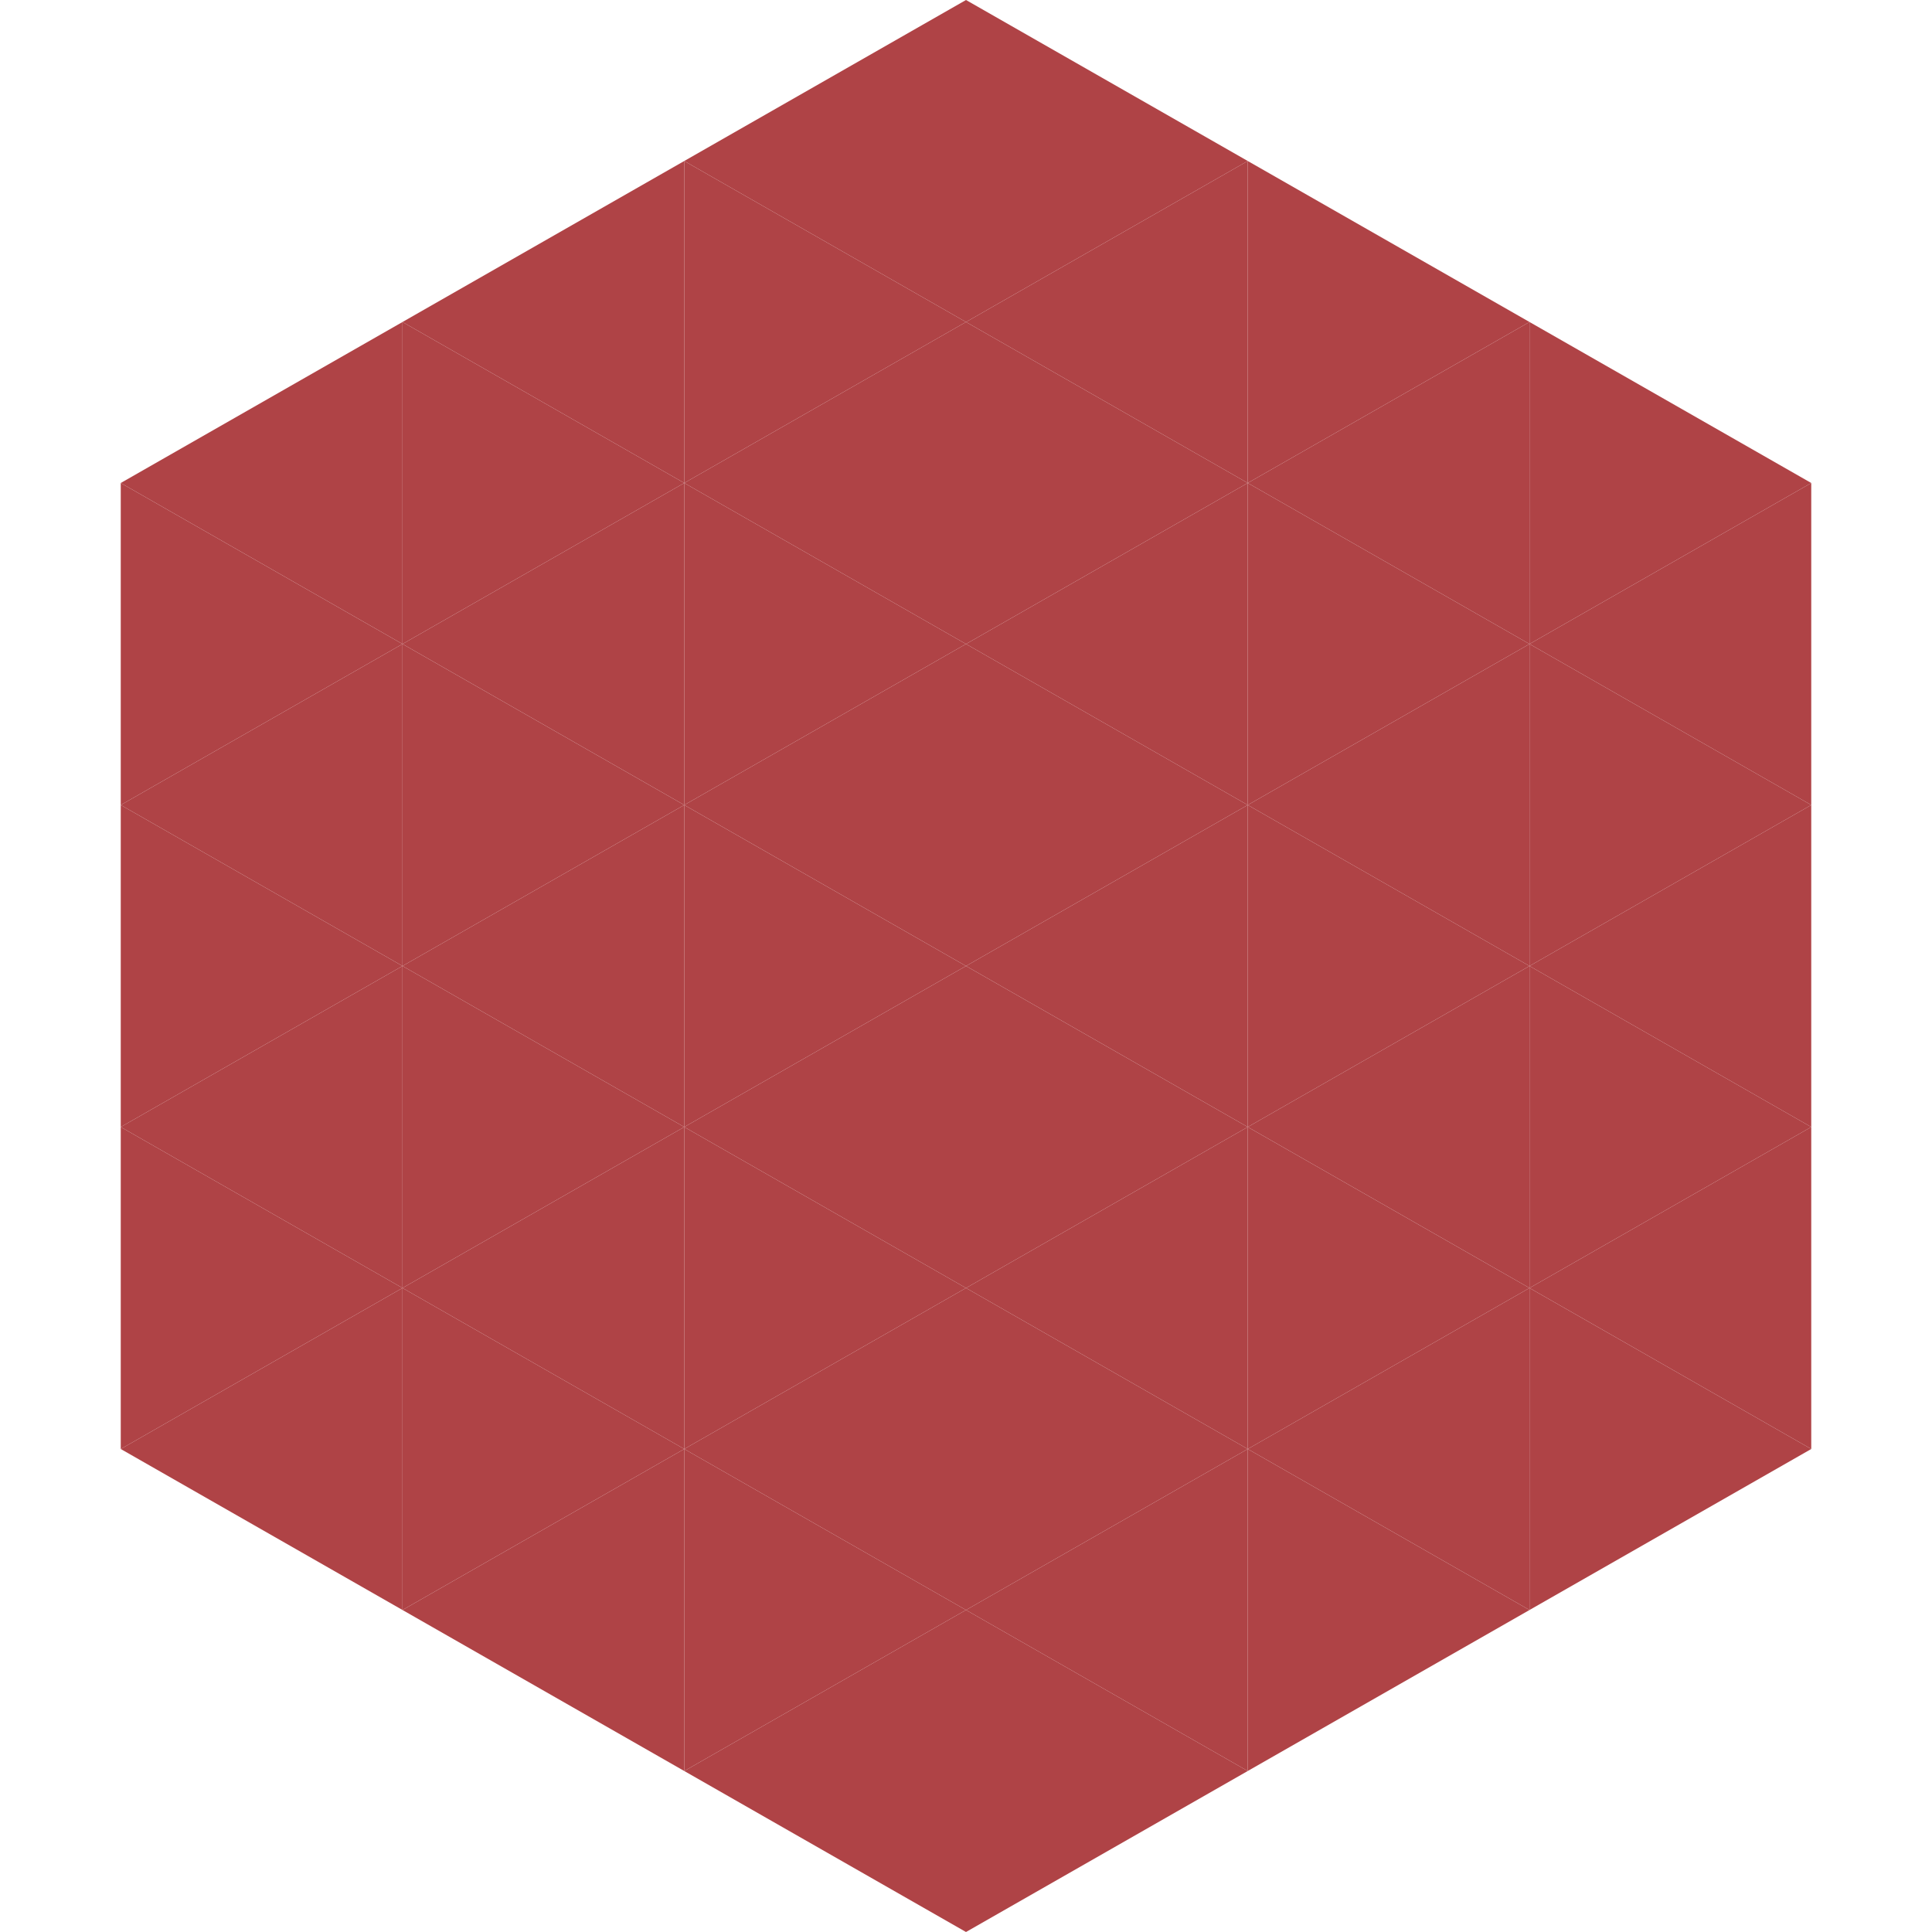
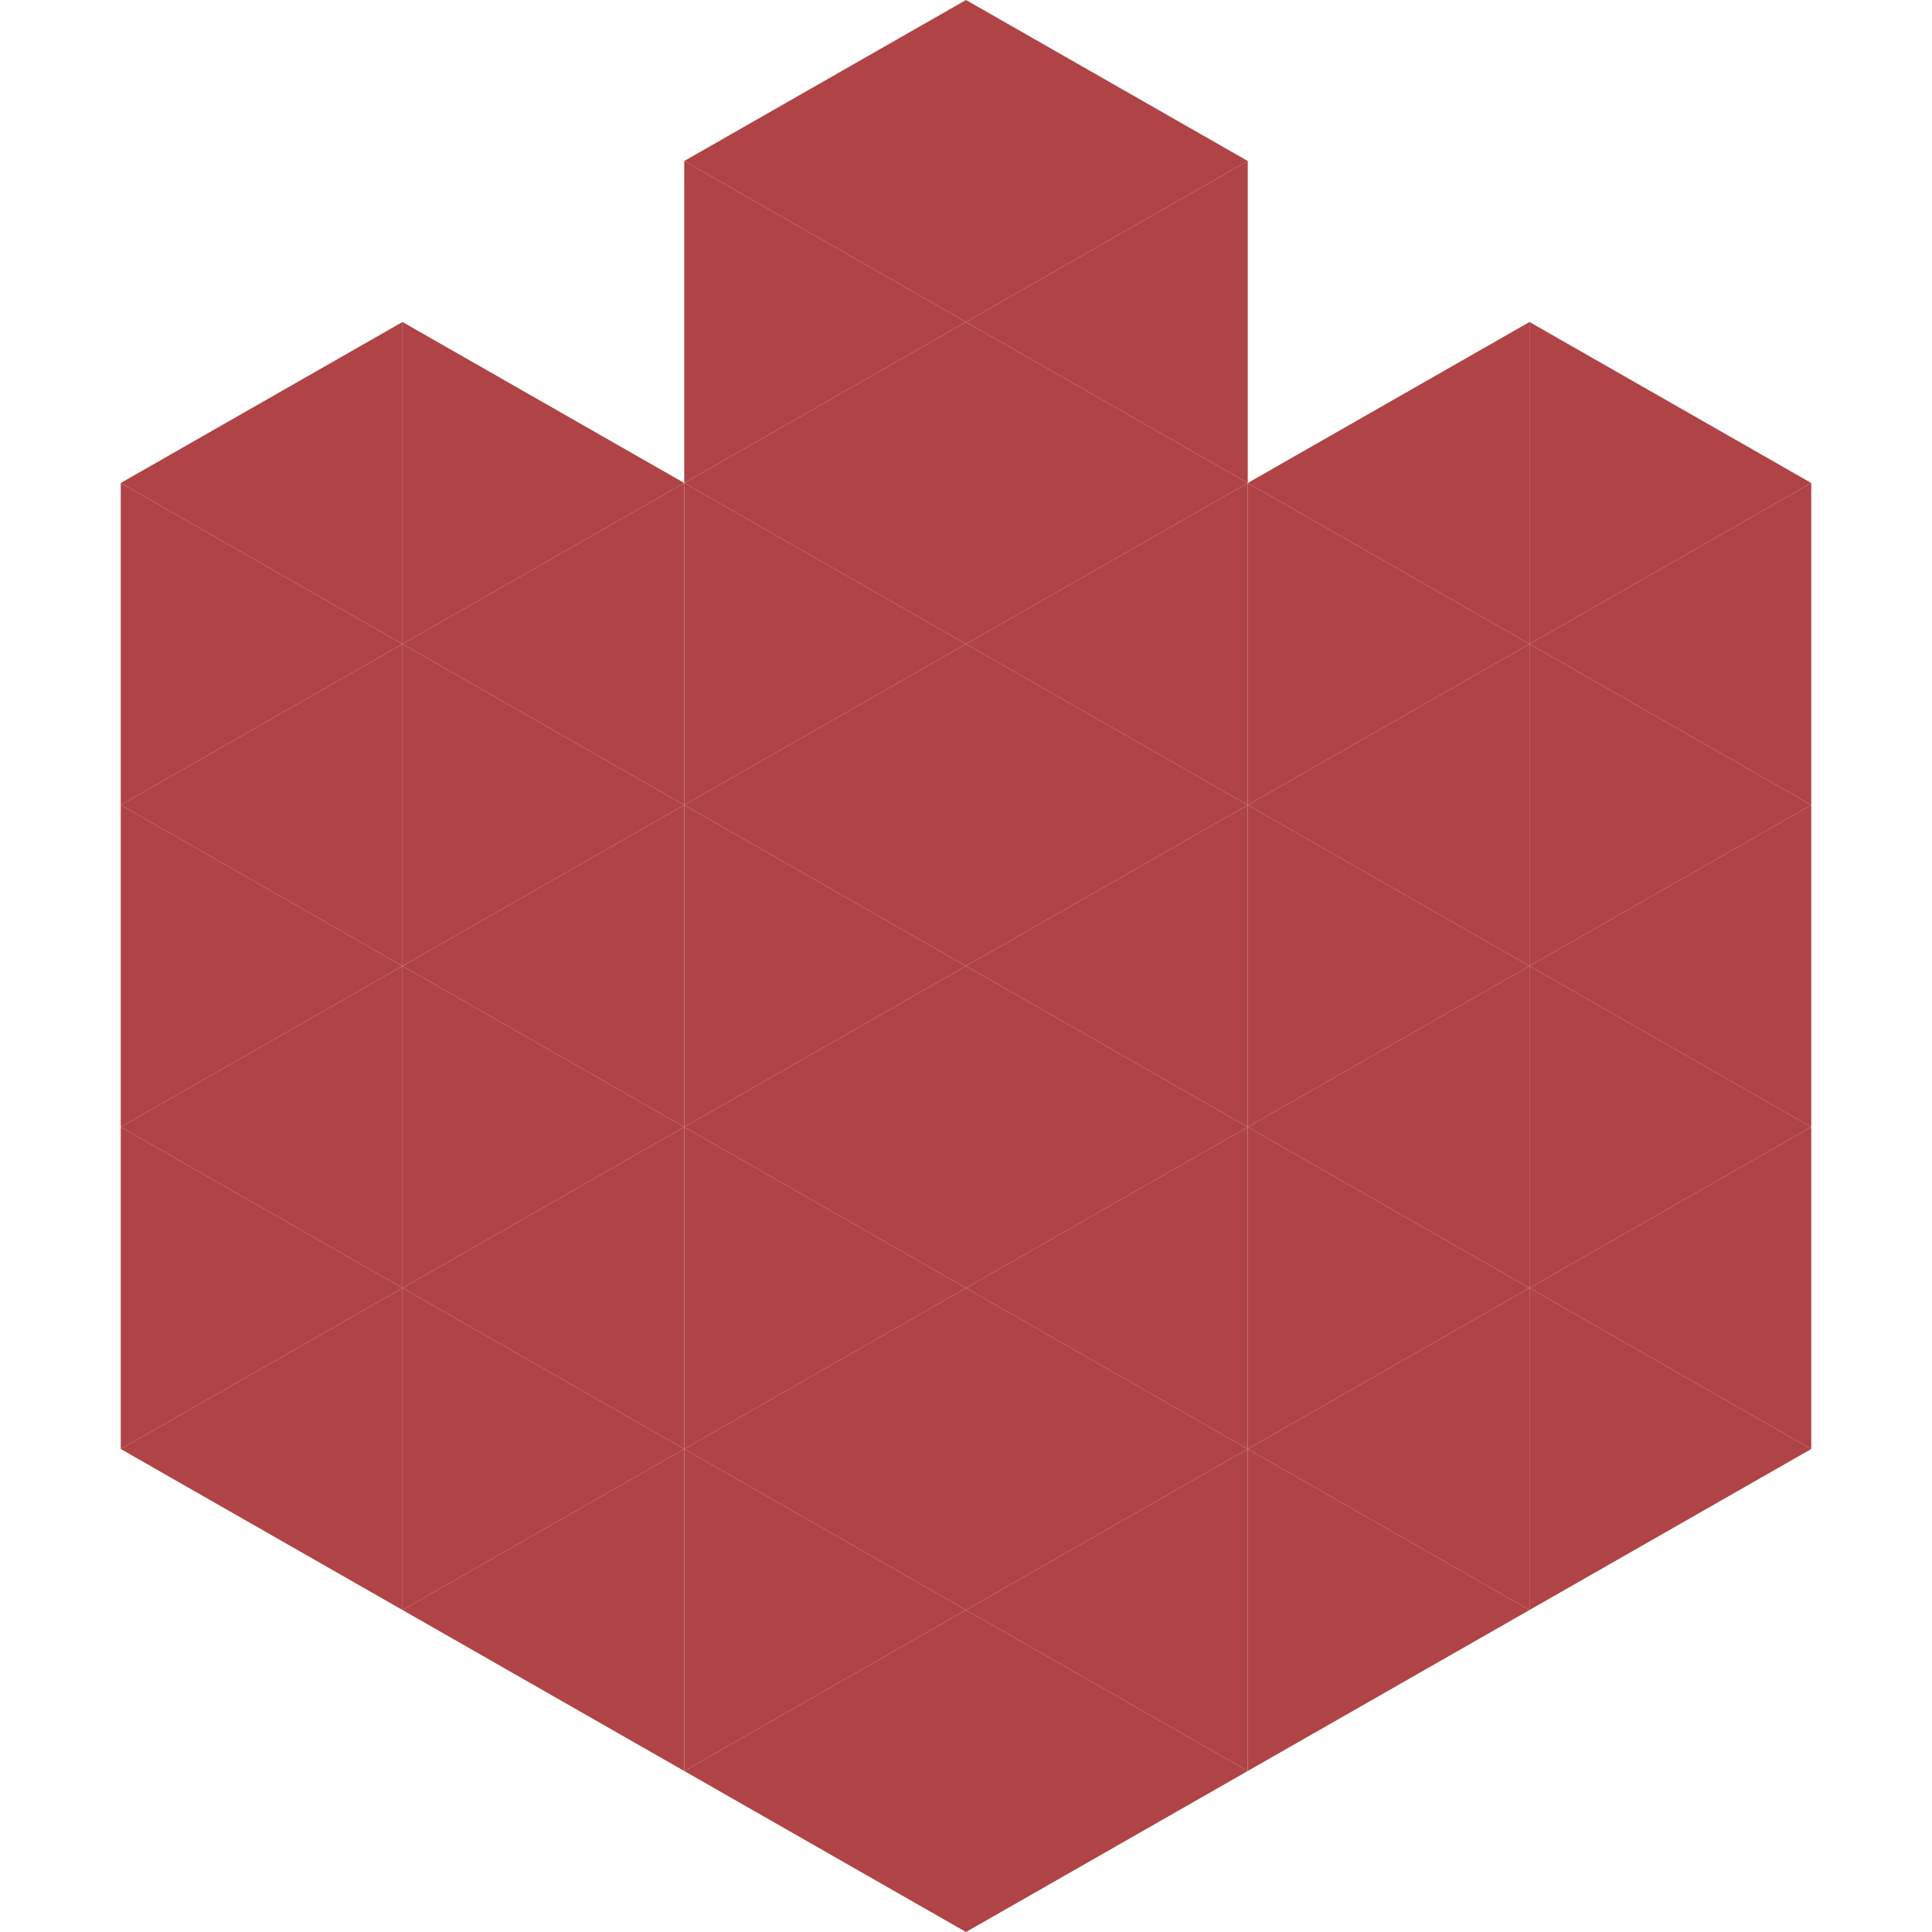
<svg xmlns="http://www.w3.org/2000/svg" width="240" height="240">
  <polygon points="50,40 15,60 50,80" style="fill:rgb(175,67,70)" />
  <polygon points="190,40 225,60 190,80" style="fill:rgb(175,67,70)" />
  <polygon points="15,60 50,80 15,100" style="fill:rgb(175,67,70)" />
  <polygon points="225,60 190,80 225,100" style="fill:rgb(175,67,70)" />
  <polygon points="50,80 15,100 50,120" style="fill:rgb(175,67,70)" />
  <polygon points="190,80 225,100 190,120" style="fill:rgb(175,67,70)" />
  <polygon points="15,100 50,120 15,140" style="fill:rgb(175,67,70)" />
  <polygon points="225,100 190,120 225,140" style="fill:rgb(175,67,70)" />
  <polygon points="50,120 15,140 50,160" style="fill:rgb(175,67,70)" />
  <polygon points="190,120 225,140 190,160" style="fill:rgb(175,67,70)" />
  <polygon points="15,140 50,160 15,180" style="fill:rgb(175,67,70)" />
  <polygon points="225,140 190,160 225,180" style="fill:rgb(175,67,70)" />
  <polygon points="50,160 15,180 50,200" style="fill:rgb(175,67,70)" />
  <polygon points="190,160 225,180 190,200" style="fill:rgb(175,67,70)" />
  <polygon points="15,180 50,200 15,220" style="fill:rgb(255,255,255); fill-opacity:0" />
  <polygon points="225,180 190,200 225,220" style="fill:rgb(255,255,255); fill-opacity:0" />
  <polygon points="50,0 85,20 50,40" style="fill:rgb(255,255,255); fill-opacity:0" />
  <polygon points="190,0 155,20 190,40" style="fill:rgb(255,255,255); fill-opacity:0" />
-   <polygon points="85,20 50,40 85,60" style="fill:rgb(175,67,70)" />
-   <polygon points="155,20 190,40 155,60" style="fill:rgb(175,67,70)" />
  <polygon points="50,40 85,60 50,80" style="fill:rgb(175,67,70)" />
  <polygon points="190,40 155,60 190,80" style="fill:rgb(175,67,70)" />
  <polygon points="85,60 50,80 85,100" style="fill:rgb(175,67,70)" />
  <polygon points="155,60 190,80 155,100" style="fill:rgb(175,67,70)" />
  <polygon points="50,80 85,100 50,120" style="fill:rgb(175,67,70)" />
  <polygon points="190,80 155,100 190,120" style="fill:rgb(175,67,70)" />
  <polygon points="85,100 50,120 85,140" style="fill:rgb(175,67,70)" />
  <polygon points="155,100 190,120 155,140" style="fill:rgb(175,67,70)" />
  <polygon points="50,120 85,140 50,160" style="fill:rgb(175,67,70)" />
  <polygon points="190,120 155,140 190,160" style="fill:rgb(175,67,70)" />
  <polygon points="85,140 50,160 85,180" style="fill:rgb(175,67,70)" />
  <polygon points="155,140 190,160 155,180" style="fill:rgb(175,67,70)" />
  <polygon points="50,160 85,180 50,200" style="fill:rgb(175,67,70)" />
  <polygon points="190,160 155,180 190,200" style="fill:rgb(175,67,70)" />
  <polygon points="85,180 50,200 85,220" style="fill:rgb(175,67,70)" />
  <polygon points="155,180 190,200 155,220" style="fill:rgb(175,67,70)" />
  <polygon points="120,0 85,20 120,40" style="fill:rgb(175,67,70)" />
  <polygon points="120,0 155,20 120,40" style="fill:rgb(175,67,70)" />
  <polygon points="85,20 120,40 85,60" style="fill:rgb(175,67,70)" />
  <polygon points="155,20 120,40 155,60" style="fill:rgb(175,67,70)" />
  <polygon points="120,40 85,60 120,80" style="fill:rgb(175,67,70)" />
  <polygon points="120,40 155,60 120,80" style="fill:rgb(175,67,70)" />
  <polygon points="85,60 120,80 85,100" style="fill:rgb(175,67,70)" />
  <polygon points="155,60 120,80 155,100" style="fill:rgb(175,67,70)" />
  <polygon points="120,80 85,100 120,120" style="fill:rgb(175,67,70)" />
  <polygon points="120,80 155,100 120,120" style="fill:rgb(175,67,70)" />
  <polygon points="85,100 120,120 85,140" style="fill:rgb(175,67,70)" />
  <polygon points="155,100 120,120 155,140" style="fill:rgb(175,67,70)" />
  <polygon points="120,120 85,140 120,160" style="fill:rgb(175,67,70)" />
  <polygon points="120,120 155,140 120,160" style="fill:rgb(175,67,70)" />
  <polygon points="85,140 120,160 85,180" style="fill:rgb(175,67,70)" />
  <polygon points="155,140 120,160 155,180" style="fill:rgb(175,67,70)" />
  <polygon points="120,160 85,180 120,200" style="fill:rgb(175,67,70)" />
  <polygon points="120,160 155,180 120,200" style="fill:rgb(175,67,70)" />
  <polygon points="85,180 120,200 85,220" style="fill:rgb(175,67,70)" />
  <polygon points="155,180 120,200 155,220" style="fill:rgb(175,67,70)" />
  <polygon points="120,200 85,220 120,240" style="fill:rgb(175,67,70)" />
  <polygon points="120,200 155,220 120,240" style="fill:rgb(175,67,70)" />
  <polygon points="85,220 120,240 85,260" style="fill:rgb(255,255,255); fill-opacity:0" />
  <polygon points="155,220 120,240 155,260" style="fill:rgb(255,255,255); fill-opacity:0" />
</svg>